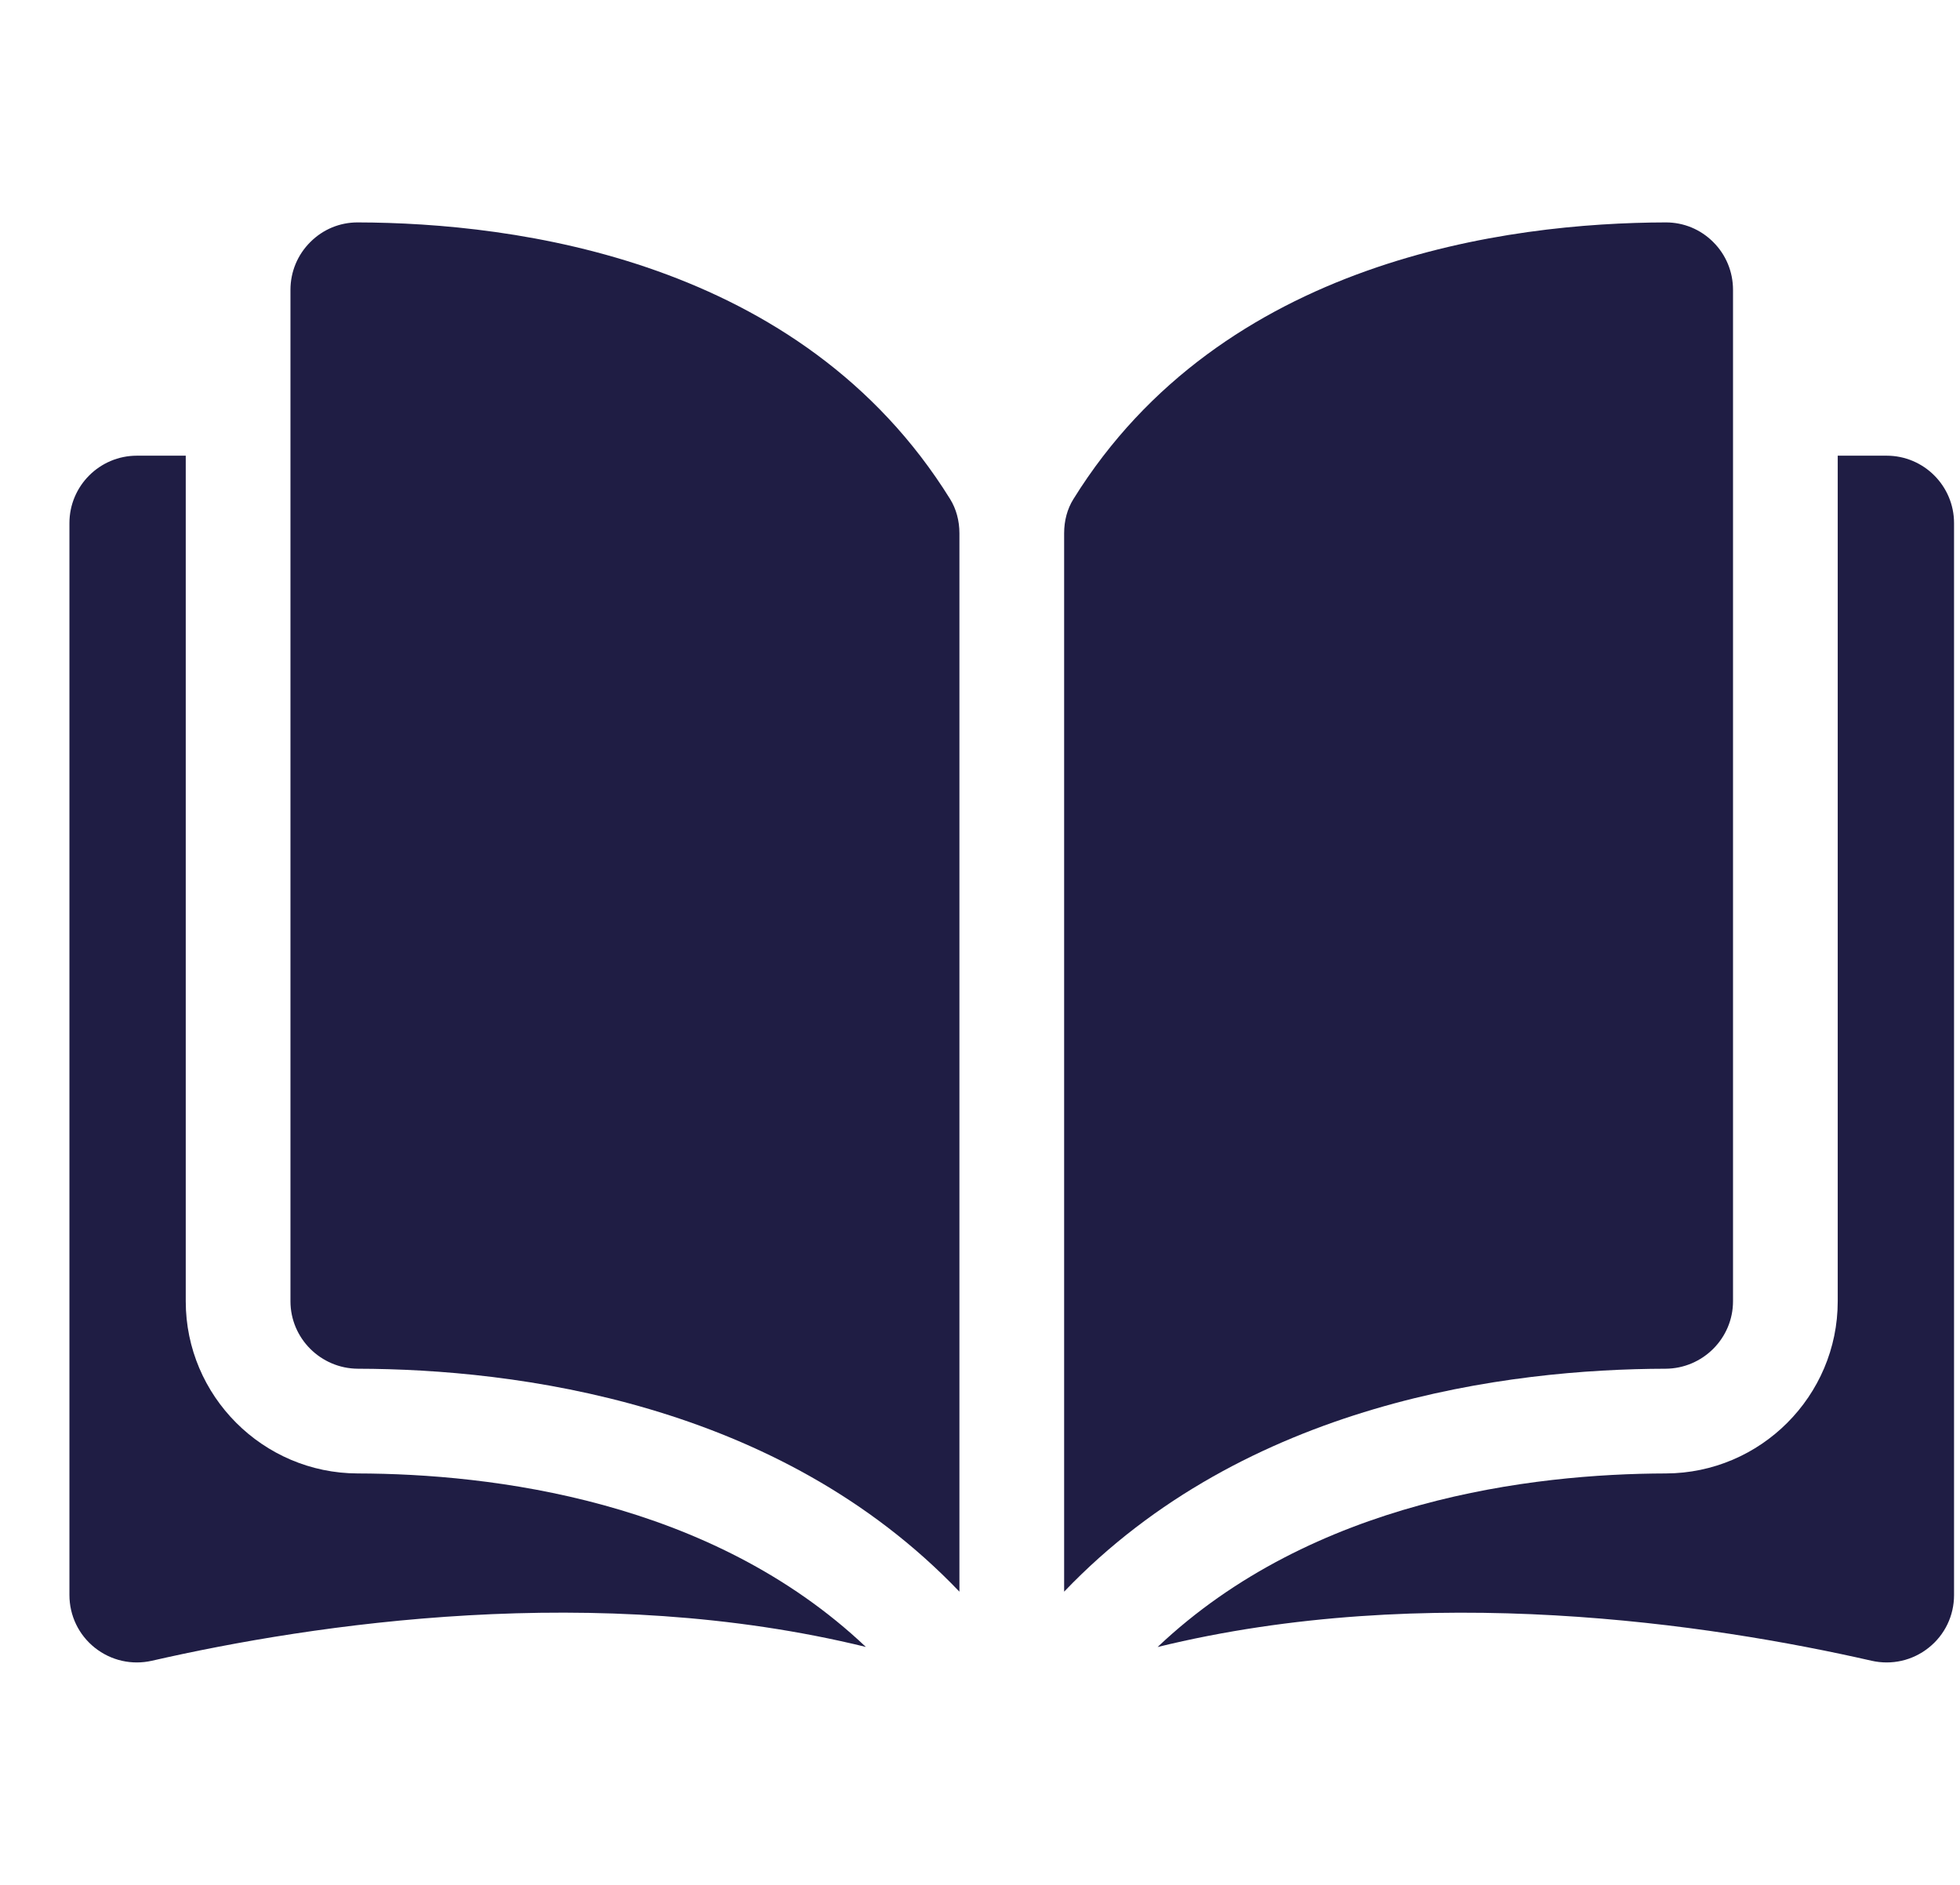
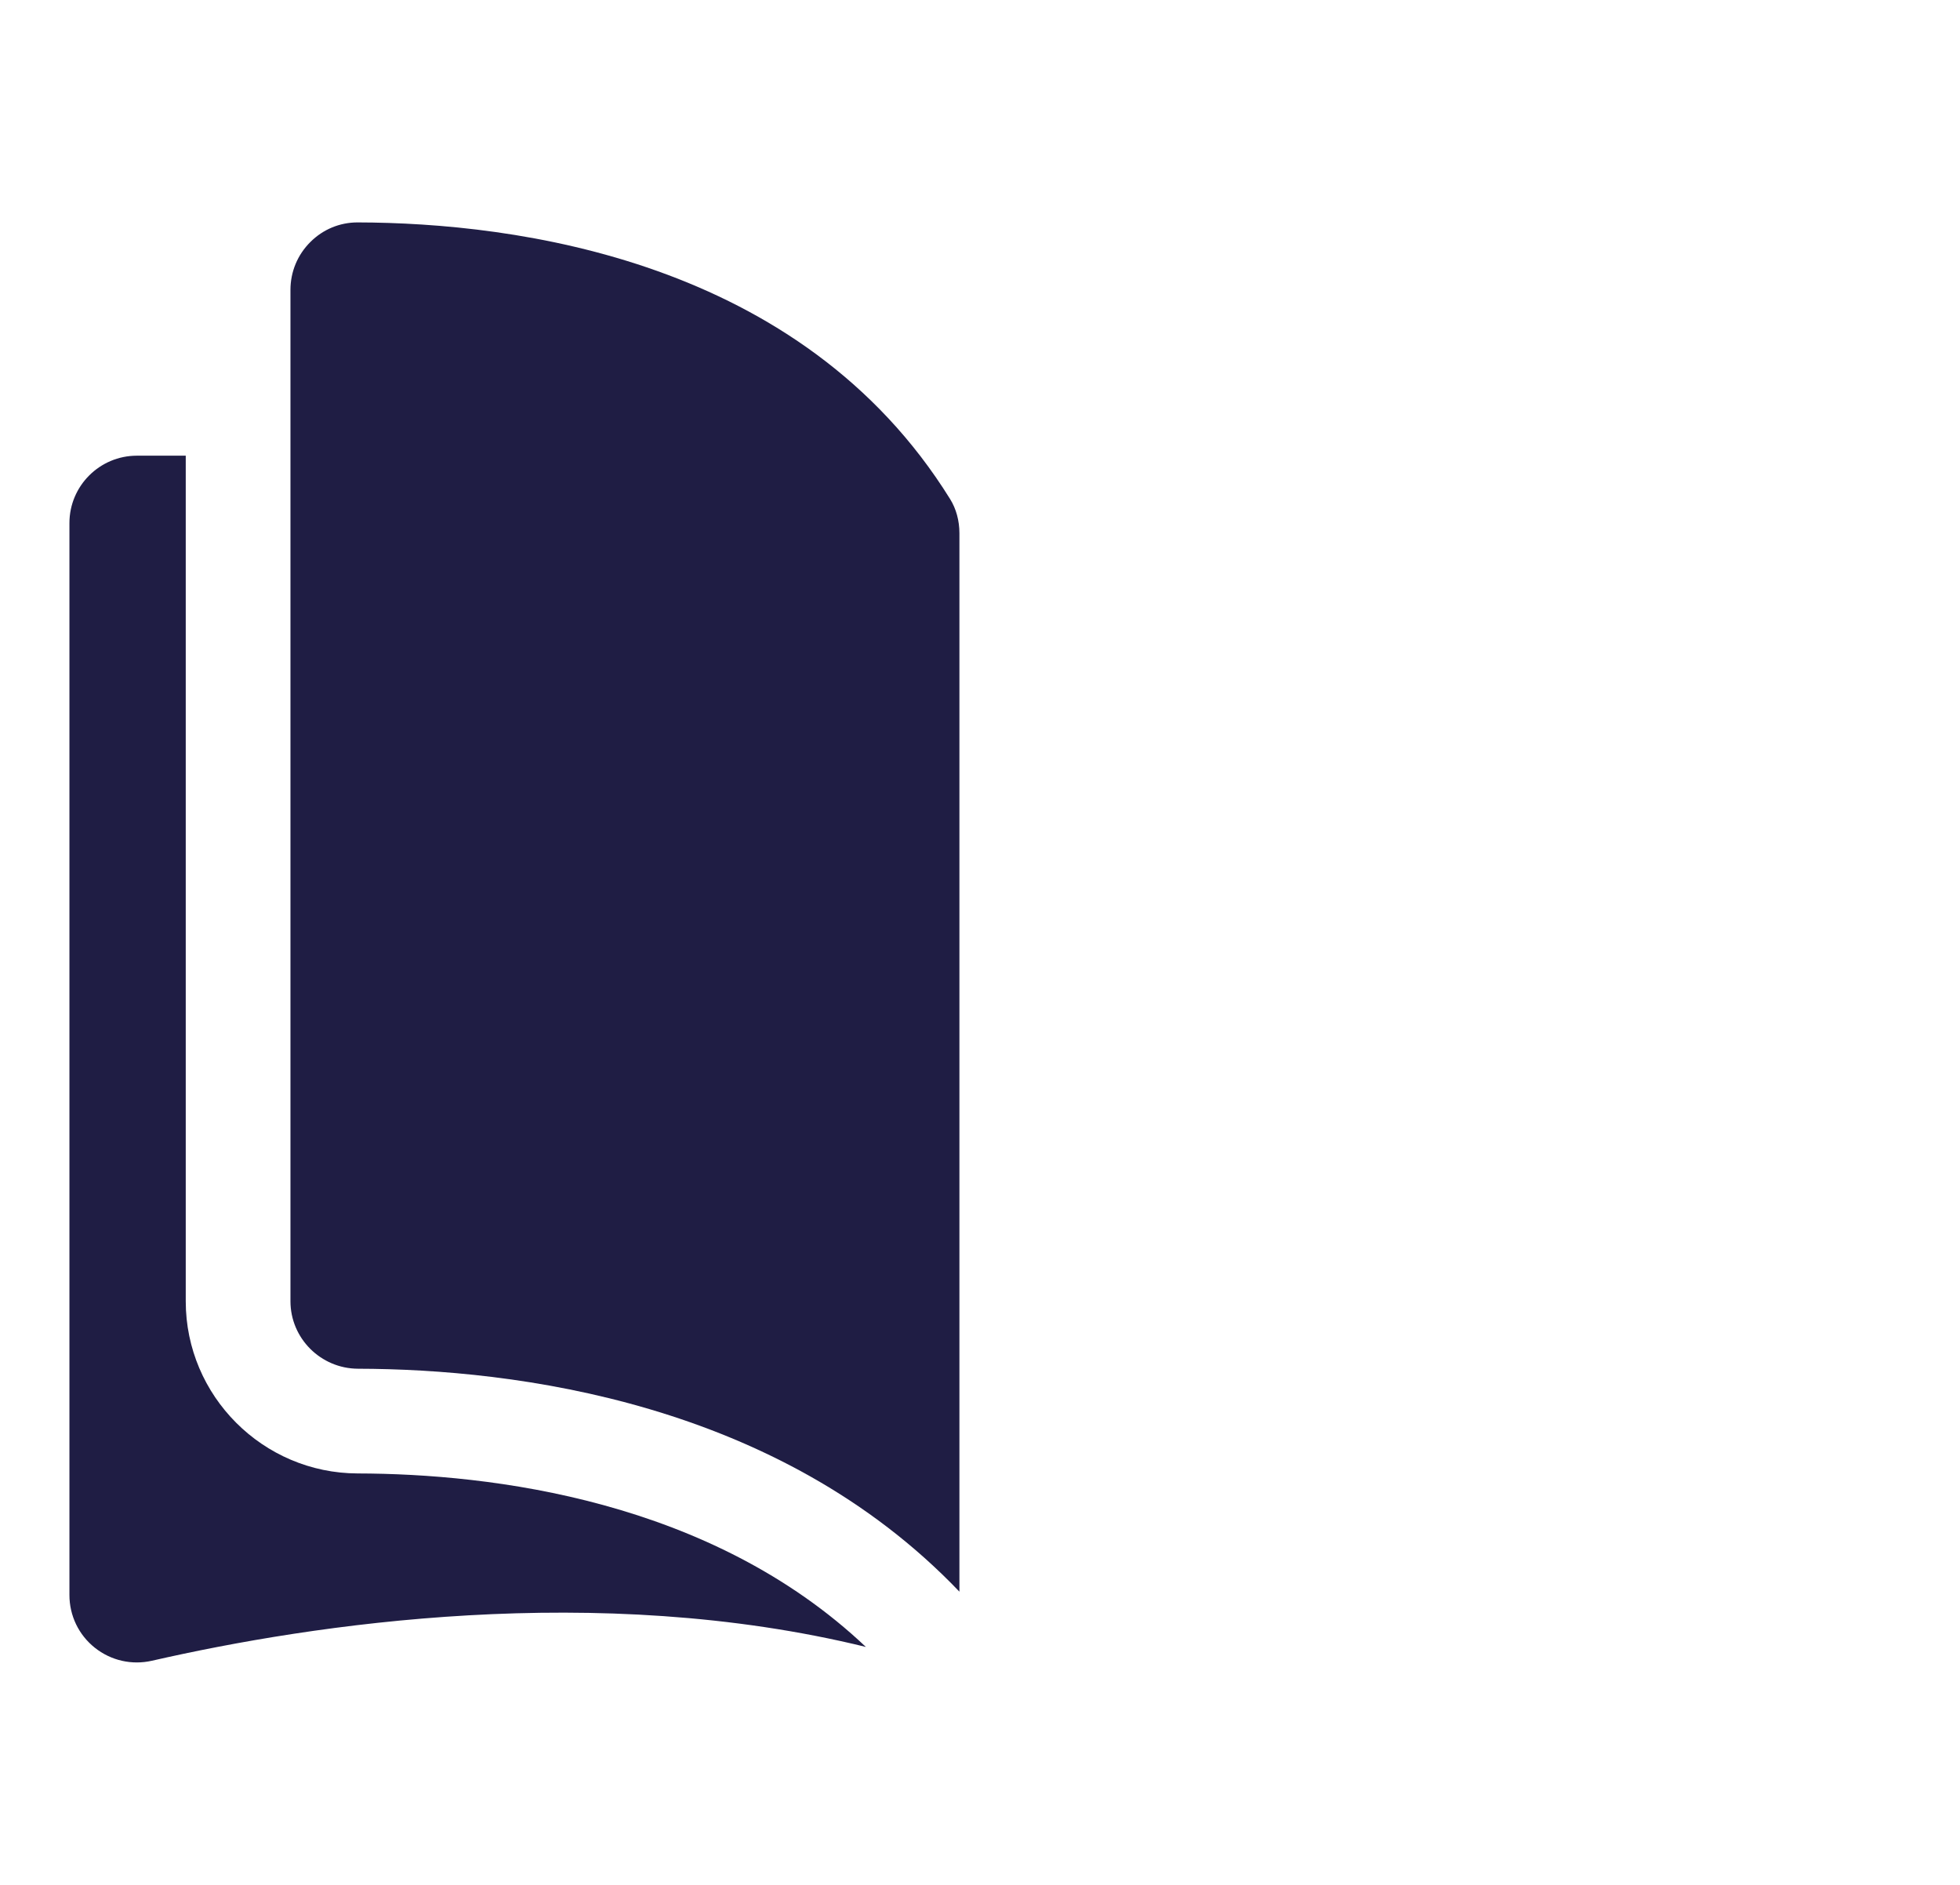
<svg xmlns="http://www.w3.org/2000/svg" width="26" height="25" viewBox="0 0 26 25" fill="none">
  <g clip-path="url(#clip0_77_6533)">
    <path d="M4.745 2.95C4.745 2.95 4.744 2.95 4.743 2.95C4.507 2.95 4.285 3.042 4.117 3.21C3.947 3.379 3.853 3.605 3.853 3.845V17.259C3.853 17.751 4.255 18.152 4.749 18.154C6.831 18.159 10.32 18.593 12.727 21.111V7.073C12.727 6.906 12.684 6.749 12.604 6.62C10.629 3.438 6.832 2.955 4.745 2.95Z" fill="#1F1D44" />
-     <path d="M22.989 17.259V3.845C22.989 3.605 22.896 3.379 22.726 3.21C22.558 3.042 22.335 2.95 22.099 2.95C22.098 2.95 22.098 2.95 22.097 2.95C20.01 2.955 16.214 3.438 14.239 6.62C14.158 6.749 14.116 6.906 14.116 7.073V21.111C16.523 18.593 20.011 18.159 22.093 18.154C22.587 18.152 22.989 17.751 22.989 17.259Z" fill="#1F1D44" />
-     <path d="M25.027 6.044H24.378V17.26C24.378 18.515 23.355 19.54 22.097 19.543C20.331 19.547 17.418 19.892 15.356 21.845C18.923 20.971 22.683 21.539 24.826 22.027C25.094 22.088 25.371 22.025 25.585 21.854C25.799 21.684 25.921 21.429 25.921 21.156V6.938C25.921 6.445 25.52 6.044 25.027 6.044Z" fill="#1F1D44" />
    <path d="M2.464 17.26V6.044H1.816C1.322 6.044 0.921 6.445 0.921 6.938V21.155C0.921 21.429 1.044 21.684 1.257 21.854C1.472 22.025 1.748 22.088 2.016 22.027C4.159 21.538 7.919 20.971 11.486 21.844C9.424 19.892 6.512 19.547 4.745 19.543C3.488 19.54 2.464 18.515 2.464 17.26Z" fill="#1F1D44" />
  </g>
  <defs>
    <clipPath id="clip0_77_6533">
      <rect width="25" height="25" fill="white" transform="translate(0.921)" />
    </clipPath>
  </defs>
</svg>